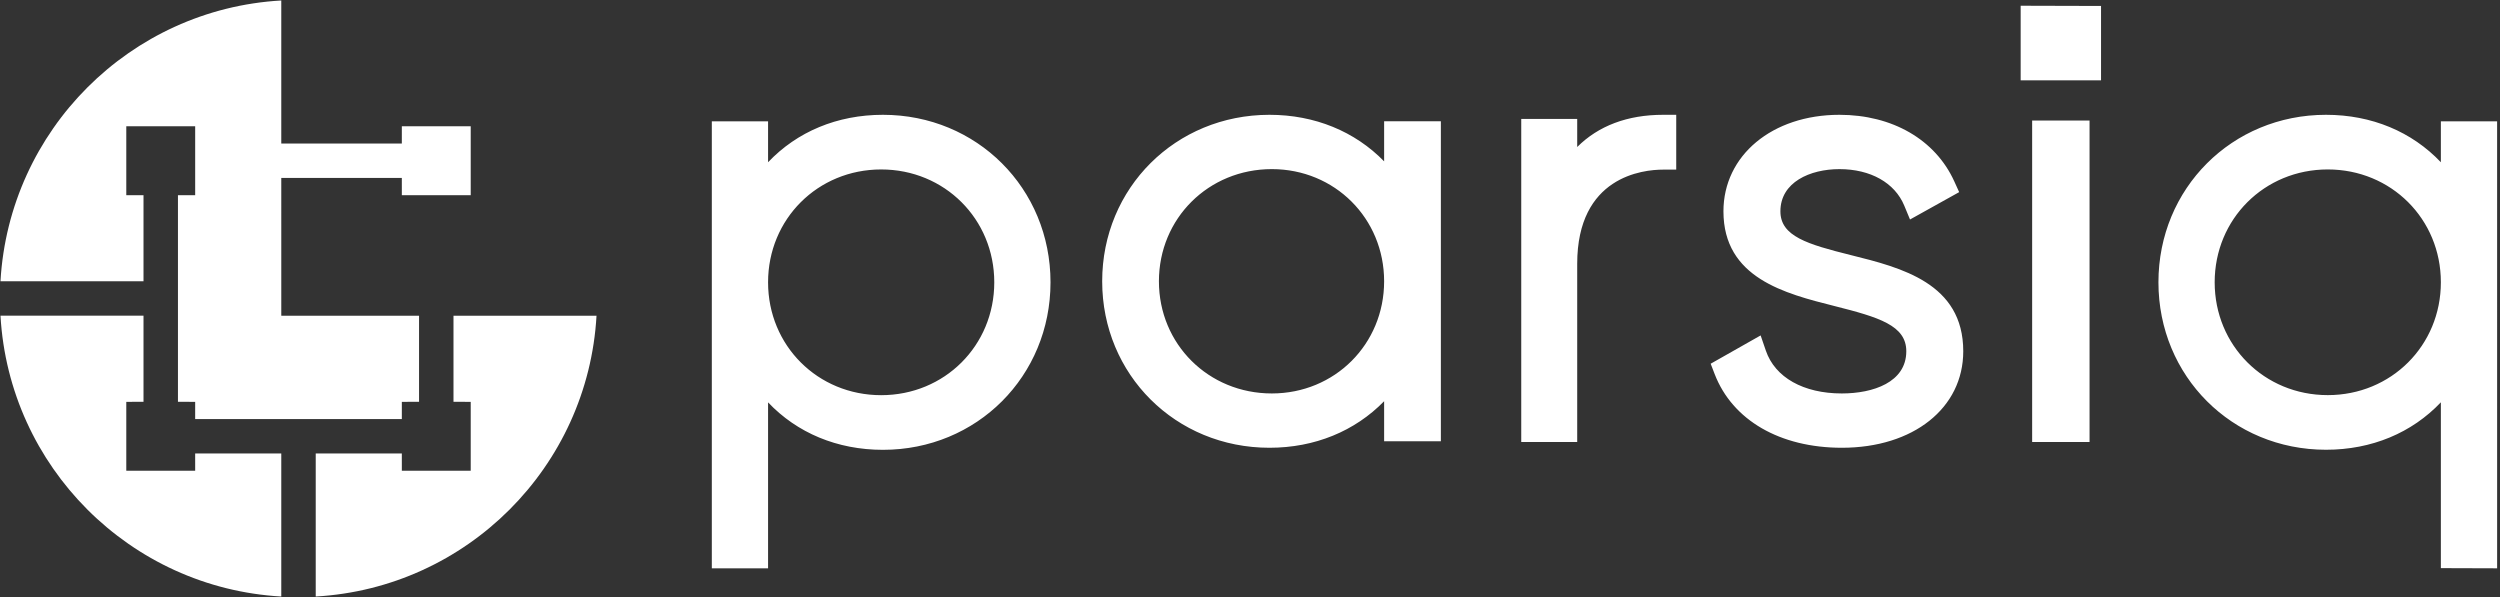
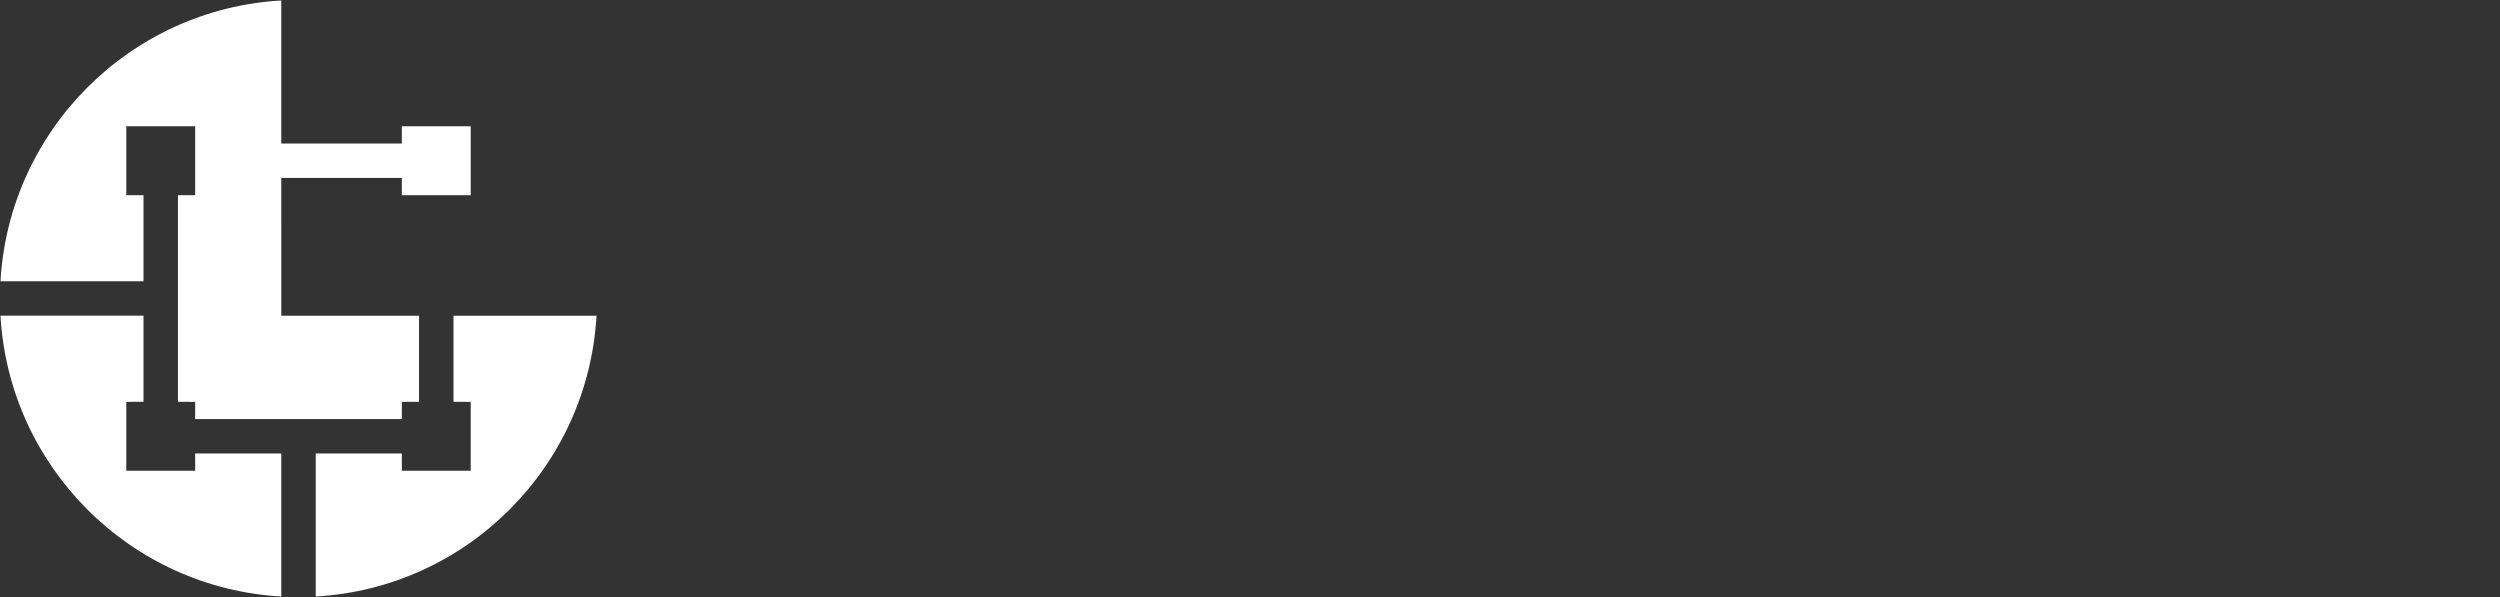
<svg xmlns="http://www.w3.org/2000/svg" width="268px" height="64px" viewBox="0 0 268 64" version="1.1">
  <rect x="0" y="0" width="268" height="64" fill="#333333" stroke="none" />
  <title>Logo_White</title>
  <g id="Logo_White" stroke="none" stroke-width="1" fill="none" fill-rule="evenodd">
    <g id="PARSIQ_Logo_h104px" transform="translate(0.052, 0.052)" fill="#FFFFFF">
      <g id="PARSIQ_LogoIcon_h104px">
        <path d="M15.332,33.79 L15.332,43.024 L13.486,43.025 L13.486,50.409 L20.871,50.409 L20.87,48.562 L30.101,48.562 L30.101,63.895 C13.898,62.973 0.92,49.995 -6.54548481e-06,33.791 L15.332,33.79 Z M63.895,33.794 C62.974,49.997 49.997,62.973 33.794,63.895 L33.794,48.562 L43.024,48.562 L43.025,50.409 L50.409,50.409 L50.409,43.025 L48.562,43.024 L48.562,33.793 L63.895,33.794 Z M30.102,33.794 L44.87,33.793 L44.87,43.024 L43.025,43.025 L43.024,44.87 L20.87,44.87 L20.871,43.025 L19.024,43.024 L19.024,20.87 L20.871,20.871 L20.871,13.486 L13.486,13.486 L13.486,20.871 L15.332,20.87 L15.332,30.098 L0,30.098 C0.924,13.897 13.899,0.922 30.101,2.15018334e-05 L30.101,15.332 L43.024,15.332 L43.025,13.486 L50.409,13.486 L50.409,20.871 L43.025,20.871 L43.024,19.024 L30.101,19.024 L30.102,33.794 Z" id="Symbol" />
      </g>
-       <path d="M106.534,30.212 C106.534,36.997 101.208,42.311 94.409,42.311 C87.611,42.311 82.285,36.997 82.285,30.212 C82.285,23.428 87.611,18.113 94.409,18.113 C101.208,18.113 106.534,23.428 106.534,30.212 Z M82.285,17.341 L82.285,12.952 L76.255,12.952 L76.255,60.871 L82.285,60.871 L82.285,43.083 C85.394,46.358 89.696,48.169 94.6,48.169 C104.673,48.169 112.563,40.282 112.563,30.212 C112.563,20.143 104.673,12.255 94.6,12.255 C89.696,12.255 85.394,14.066 82.285,17.341 Z M124.184,30.102 C124.184,23.359 129.5,18.077 136.287,18.077 C143.038,18.077 148.326,23.359 148.326,30.102 C148.326,36.845 143.038,42.126 136.287,42.126 C129.5,42.126 124.184,36.845 124.184,30.102 Z M148.326,17.244 C145.191,14.033 140.892,12.255 136.033,12.255 C125.978,12.255 118.102,20.095 118.102,30.102 C118.102,40.109 125.978,47.948 136.033,47.948 C140.892,47.948 145.191,46.17 148.326,42.959 L148.326,47.255 L154.409,47.255 L154.409,12.949 L148.326,12.949 L148.326,17.244 Z M179.64,12.255 L178.23,12.255 C174.412,12.255 171.299,13.435 169.024,15.707 L169.024,12.701 L163.025,12.701 L163.025,47.332 L169.024,47.332 L169.024,28.236 C169.024,18.862 176.07,18.132 178.23,18.132 L179.64,18.132 L179.64,12.255 Z M190.807,22.603 C190.807,19.477 193.986,18.078 197.135,18.078 C200.47,18.078 203.068,19.541 204.085,21.992 L204.701,23.478 L209.971,20.544 L209.446,19.389 C207.416,14.923 202.814,12.255 197.135,12.255 C189.93,12.255 184.701,16.607 184.701,22.603 C184.701,29.754 191.302,31.418 196.605,32.756 C201.378,33.96 204.303,34.839 204.303,37.601 C204.303,40.937 200.734,42.126 197.394,42.126 C193.276,42.126 190.23,40.411 189.247,37.536 L188.688,35.905 L183.332,38.939 L183.758,40.045 C185.663,44.993 190.76,47.948 197.394,47.948 C205.058,47.948 210.409,43.692 210.409,37.601 C210.409,30.301 203.744,28.638 198.388,27.302 C193.688,26.13 190.807,25.276 190.807,22.603 Z M237.361,30.209 C237.361,23.426 242.687,18.112 249.485,18.112 C256.284,18.112 261.609,23.426 261.609,30.209 C261.609,36.992 256.284,42.305 249.485,42.305 C242.687,42.305 237.361,36.992 237.361,30.209 Z M261.609,12.953 L261.609,17.341 C258.501,14.067 254.197,12.255 249.294,12.255 C239.222,12.255 231.332,20.142 231.332,30.209 C231.332,40.276 239.222,48.161 249.294,48.161 C254.197,48.161 258.501,46.35 261.609,43.076 L261.609,60.852 L267.64,60.871 L267.638,12.953 L261.609,12.953 Z M217.794,47.332 L223.948,47.332 L223.948,12.871 L217.794,12.871 L217.794,47.332 Z M225.179,8.563 L216.563,8.563 L216.563,0.563 L225.179,0.587 L225.179,8.563 Z" id="Text" />
    </g>
  </g>
</svg>